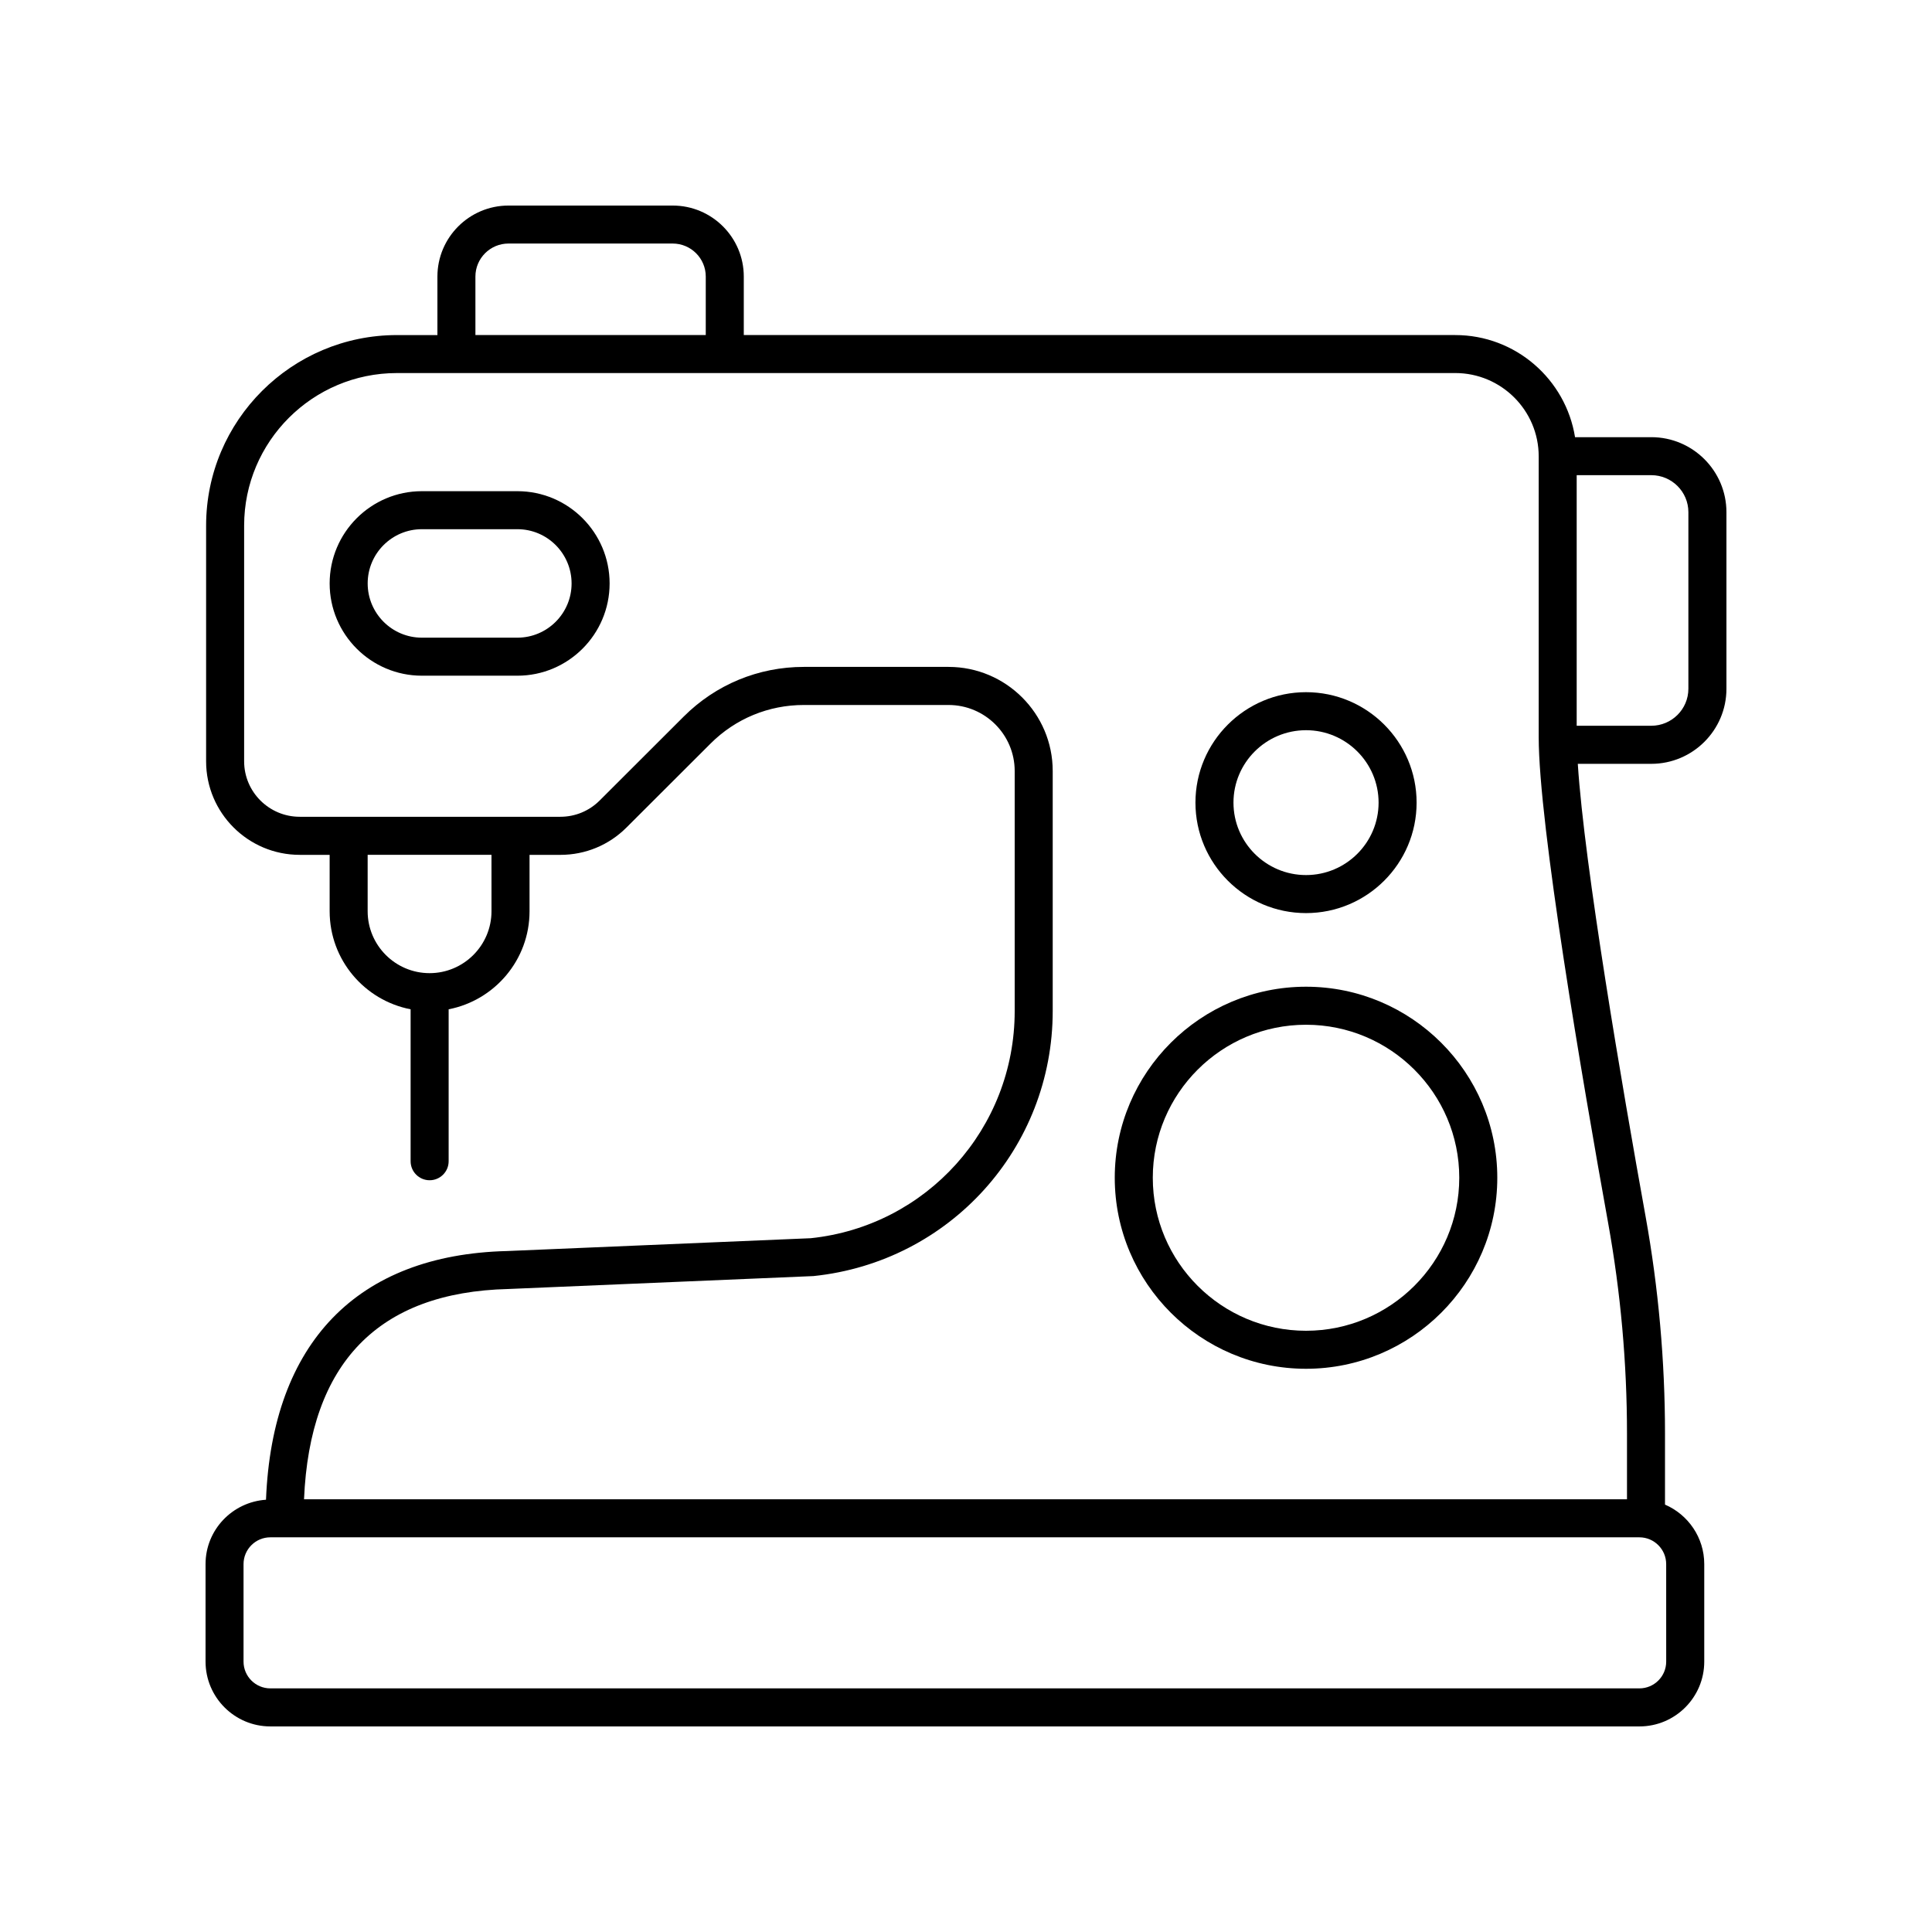
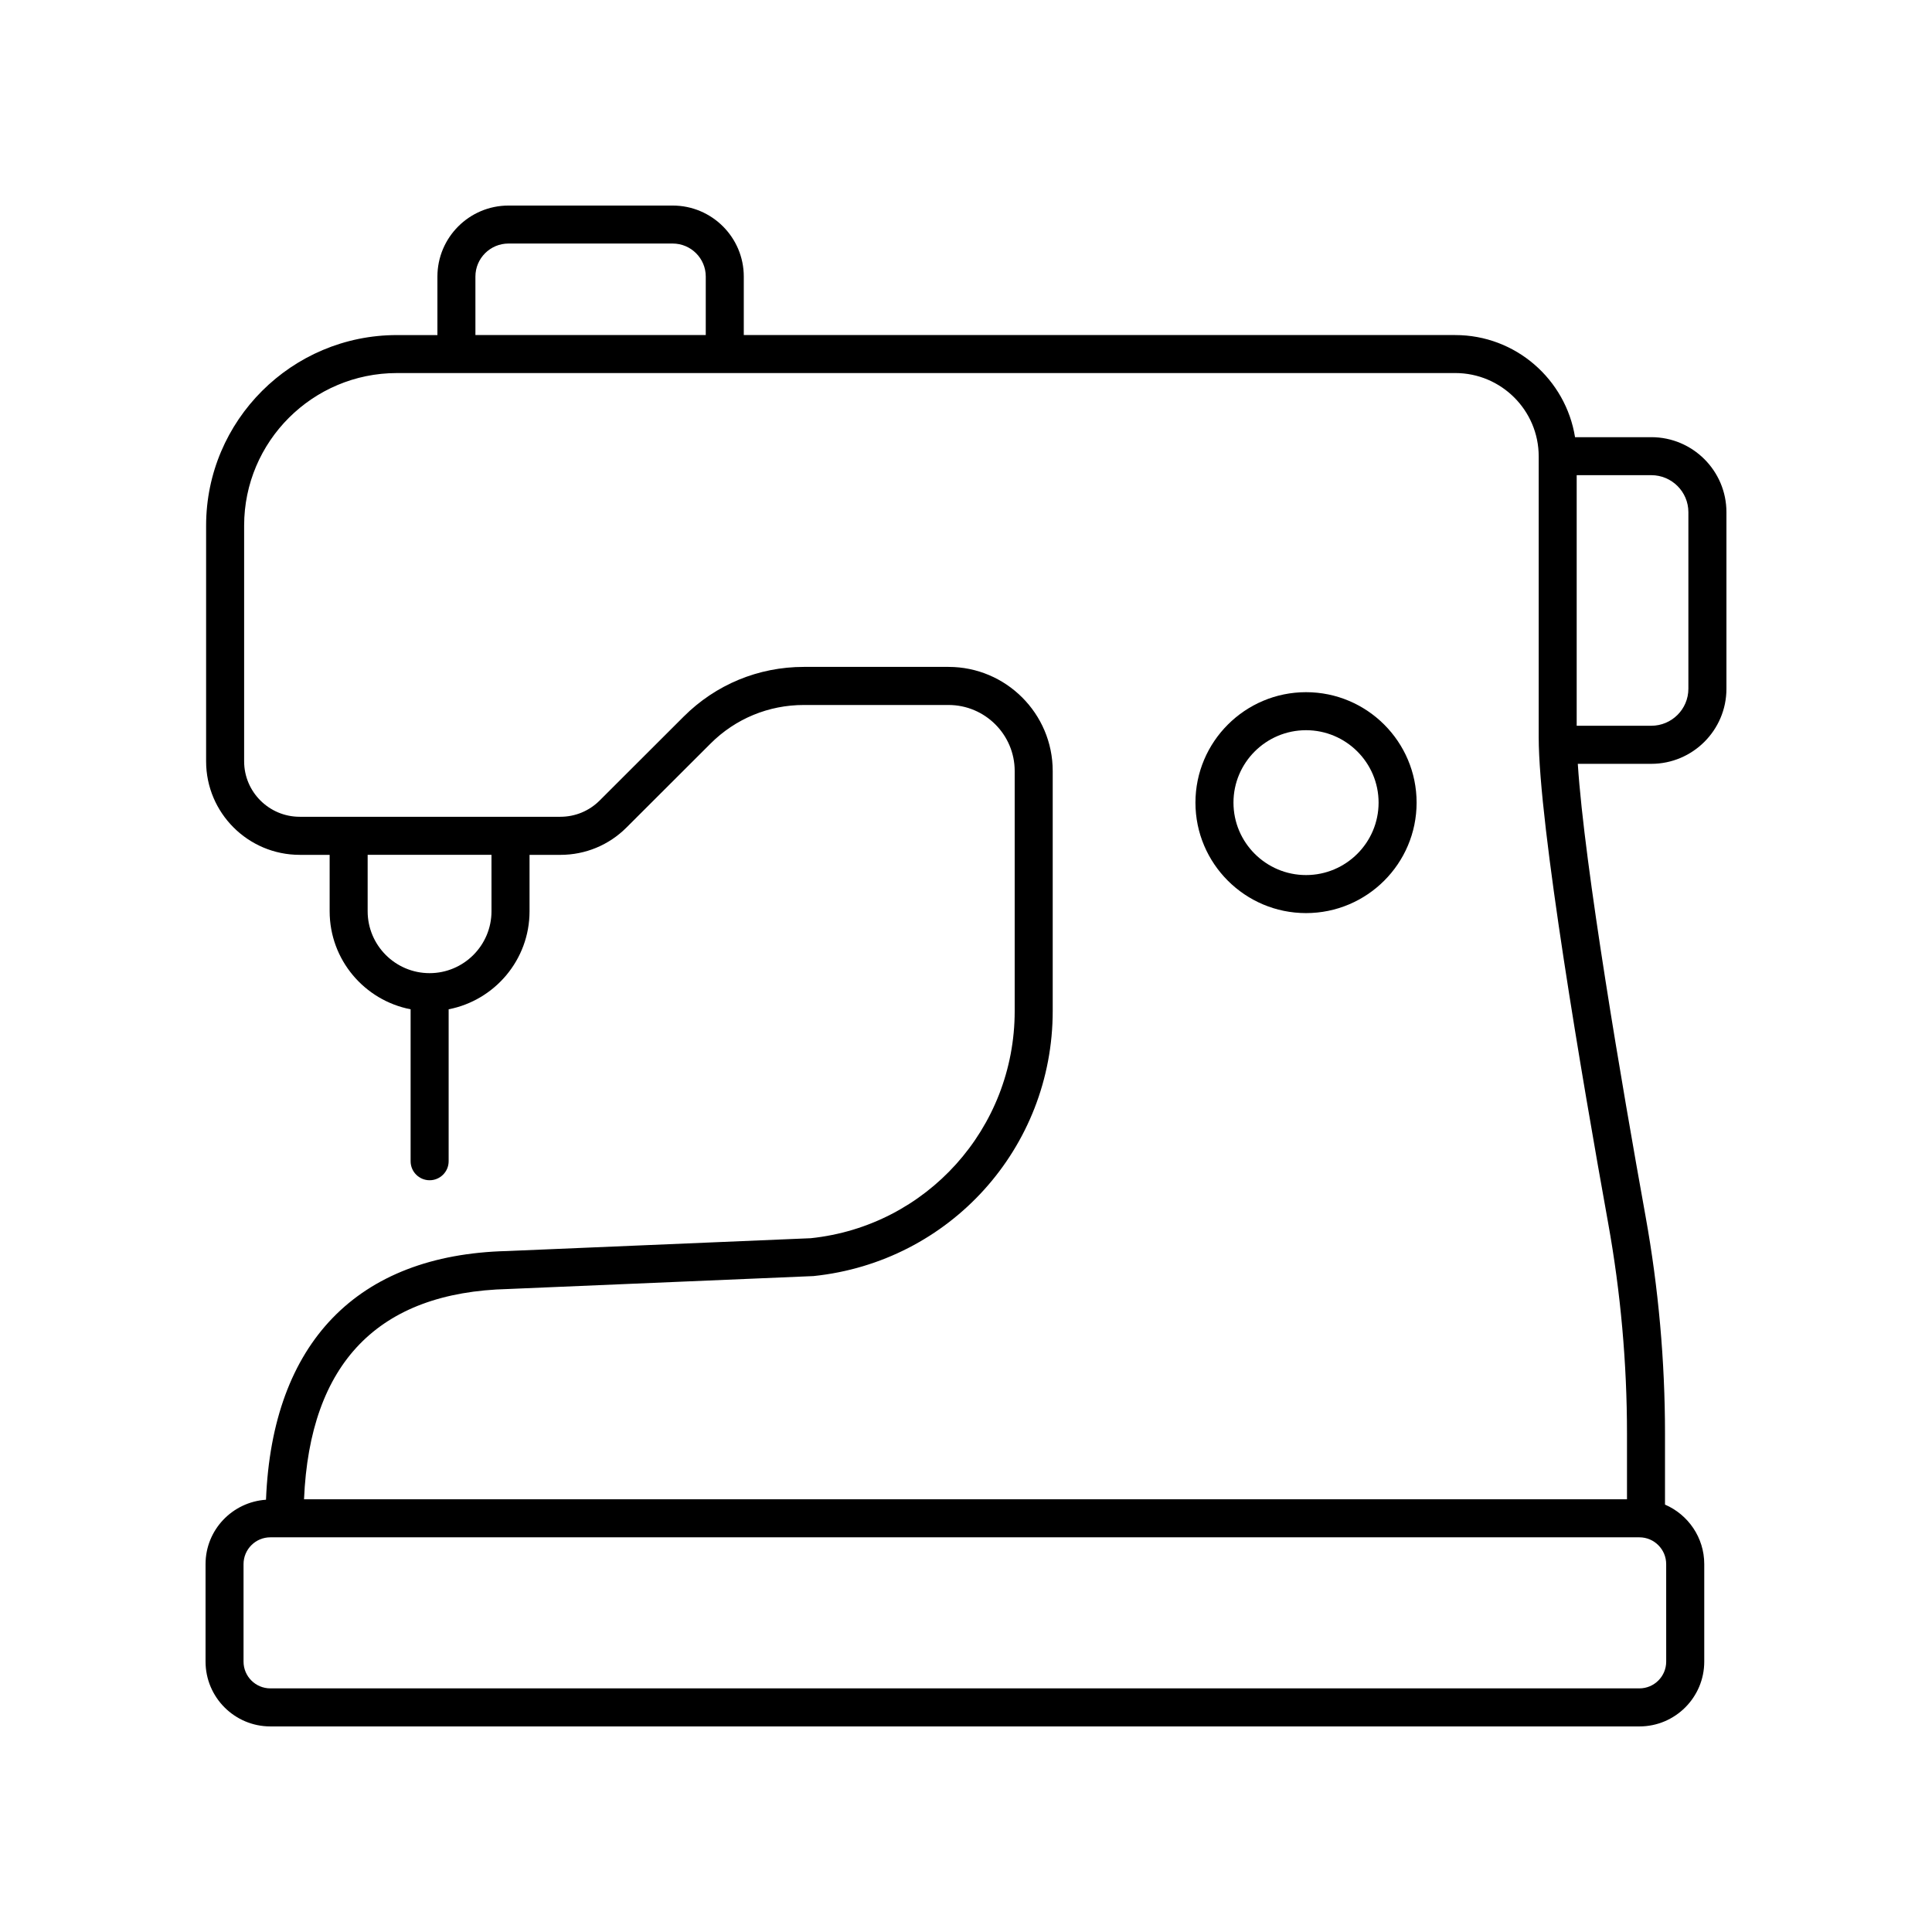
<svg xmlns="http://www.w3.org/2000/svg" fill="#000000" width="800px" height="800px" version="1.1" viewBox="144 144 512 512">
  <g>
    <path d="m358.84 472.14-80.492 3.398c-39.723 0.98-62.207 24.359-63.855 65.906-8.922 0.605-16.02 7.984-16.02 17.059v25.836c0 9.473 7.703 17.18 17.176 17.18h362.82c9.473 0 17.176-7.703 17.176-17.176v-25.836c0-7.066-4.293-13.137-10.402-15.773v-18.805c0-19.234-1.73-38.59-5.141-57.527-6.215-34.465-16.23-92.875-17.969-119.98h19.484c10.977-0.004 19.906-8.922 19.906-19.887v-46.797c0-10.961-8.93-19.883-19.902-19.883l-20.219 0.004c-2.457-15.316-15.734-27.066-31.75-27.066h-188.54v-15.5c0-10.379-8.449-18.82-18.84-18.82h-43.512c-10.387 0-18.84 8.445-18.84 18.824v15.5h-10.742c-27.875 0-50.555 22.648-50.555 50.492v62.48c0 13.66 11.125 24.773 24.801 24.773h7.938v14.953c0 12.883 9.254 23.617 21.457 25.977v40.266c0 2.781 2.254 5.039 5.039 5.039 2.781 0 5.039-2.254 5.039-5.039v-40.266c12.191-2.367 21.438-13.102 21.438-25.973v-14.953h8.168c6.625 0 12.852-2.574 17.531-7.254l22.273-22.242c6.602-6.594 15.383-10.223 24.723-10.223h38.336c9.672 0 17.539 7.852 17.539 17.504v63.613c0 31.109-23.375 57-54.059 60.195zm226.72 112.2c0 3.914-3.184 7.098-7.098 7.098h-362.82c-3.914 0-7.102-3.184-7.102-7.098v-25.836c0-3.914 3.188-7.098 7.098-7.098h362.82c3.914 0 7.098 3.188 7.098 7.098zm5.879-304.61v46.797c0 5.406-4.41 9.805-9.828 9.805h-19.773v-66.406h19.773c5.422 0 9.828 4.398 9.828 9.805zm-321.45-62.445c0-4.824 3.93-8.746 8.766-8.746h43.512c4.832 0 8.766 3.922 8.766 8.746v15.5h-61.043zm4.262 168.2c0 9.047-7.359 16.41-16.41 16.41-9.047 0-16.41-7.359-16.41-16.41v-14.953h32.816zm121.11-64.75h-38.336c-12.031 0-23.34 4.676-31.844 13.172l-22.273 22.242c-2.781 2.773-6.481 4.305-10.414 4.305h-69.074c-8.117 0-14.723-6.594-14.723-14.695v-62.48c0-22.285 18.156-40.414 40.477-40.414l280.48-0.004c12.195 0 22.117 9.902 22.117 22.078v74.379c0 23.227 11.539 90.707 18.414 128.86 3.309 18.348 4.984 37.105 4.984 55.742v17.402h-350.6c1.531-36.102 19.664-54.871 54.121-55.723l80.887-3.426c36.145-3.75 63.402-33.949 63.402-70.246v-63.609c0-15.207-12.387-27.582-27.613-27.582z" />
-     <path d="m281.11 274.17h-25.309c-13.477 0-24.441 10.965-24.441 24.457 0 13.477 10.965 24.441 24.441 24.441h25.312c13.477 0 24.441-10.965 24.441-24.457-0.004-13.477-10.969-24.441-24.445-24.441zm0 38.82h-25.309c-7.922 0-14.363-6.441-14.363-14.383 0-7.922 6.441-14.363 14.363-14.363h25.312c7.922 0 14.363 6.441 14.363 14.383 0 7.922-6.445 14.363-14.367 14.363z" />
-     <path d="m490.11 506.74c27.949 0 50.688-22.711 50.688-50.625 0-27.914-22.738-50.625-50.688-50.625s-50.688 22.711-50.688 50.625c0 27.914 22.738 50.625 50.688 50.625zm0-91.172c22.395 0 40.609 18.188 40.609 40.547 0 22.359-18.219 40.551-40.609 40.551-22.395 0-40.609-18.188-40.609-40.547-0.004-22.363 18.215-40.551 40.609-40.551z" />
    <path d="m490.11 385.98c16.16 0 29.305-13.133 29.305-29.273s-13.145-29.273-29.305-29.273c-16.156 0-29.305 13.133-29.305 29.273s13.145 29.273 29.305 29.273zm0-48.469c10.602 0 19.23 8.609 19.23 19.195s-8.629 19.195-19.23 19.195c-10.602 0-19.227-8.609-19.227-19.195-0.004-10.582 8.621-19.195 19.227-19.195z" />
  </g>
</svg>